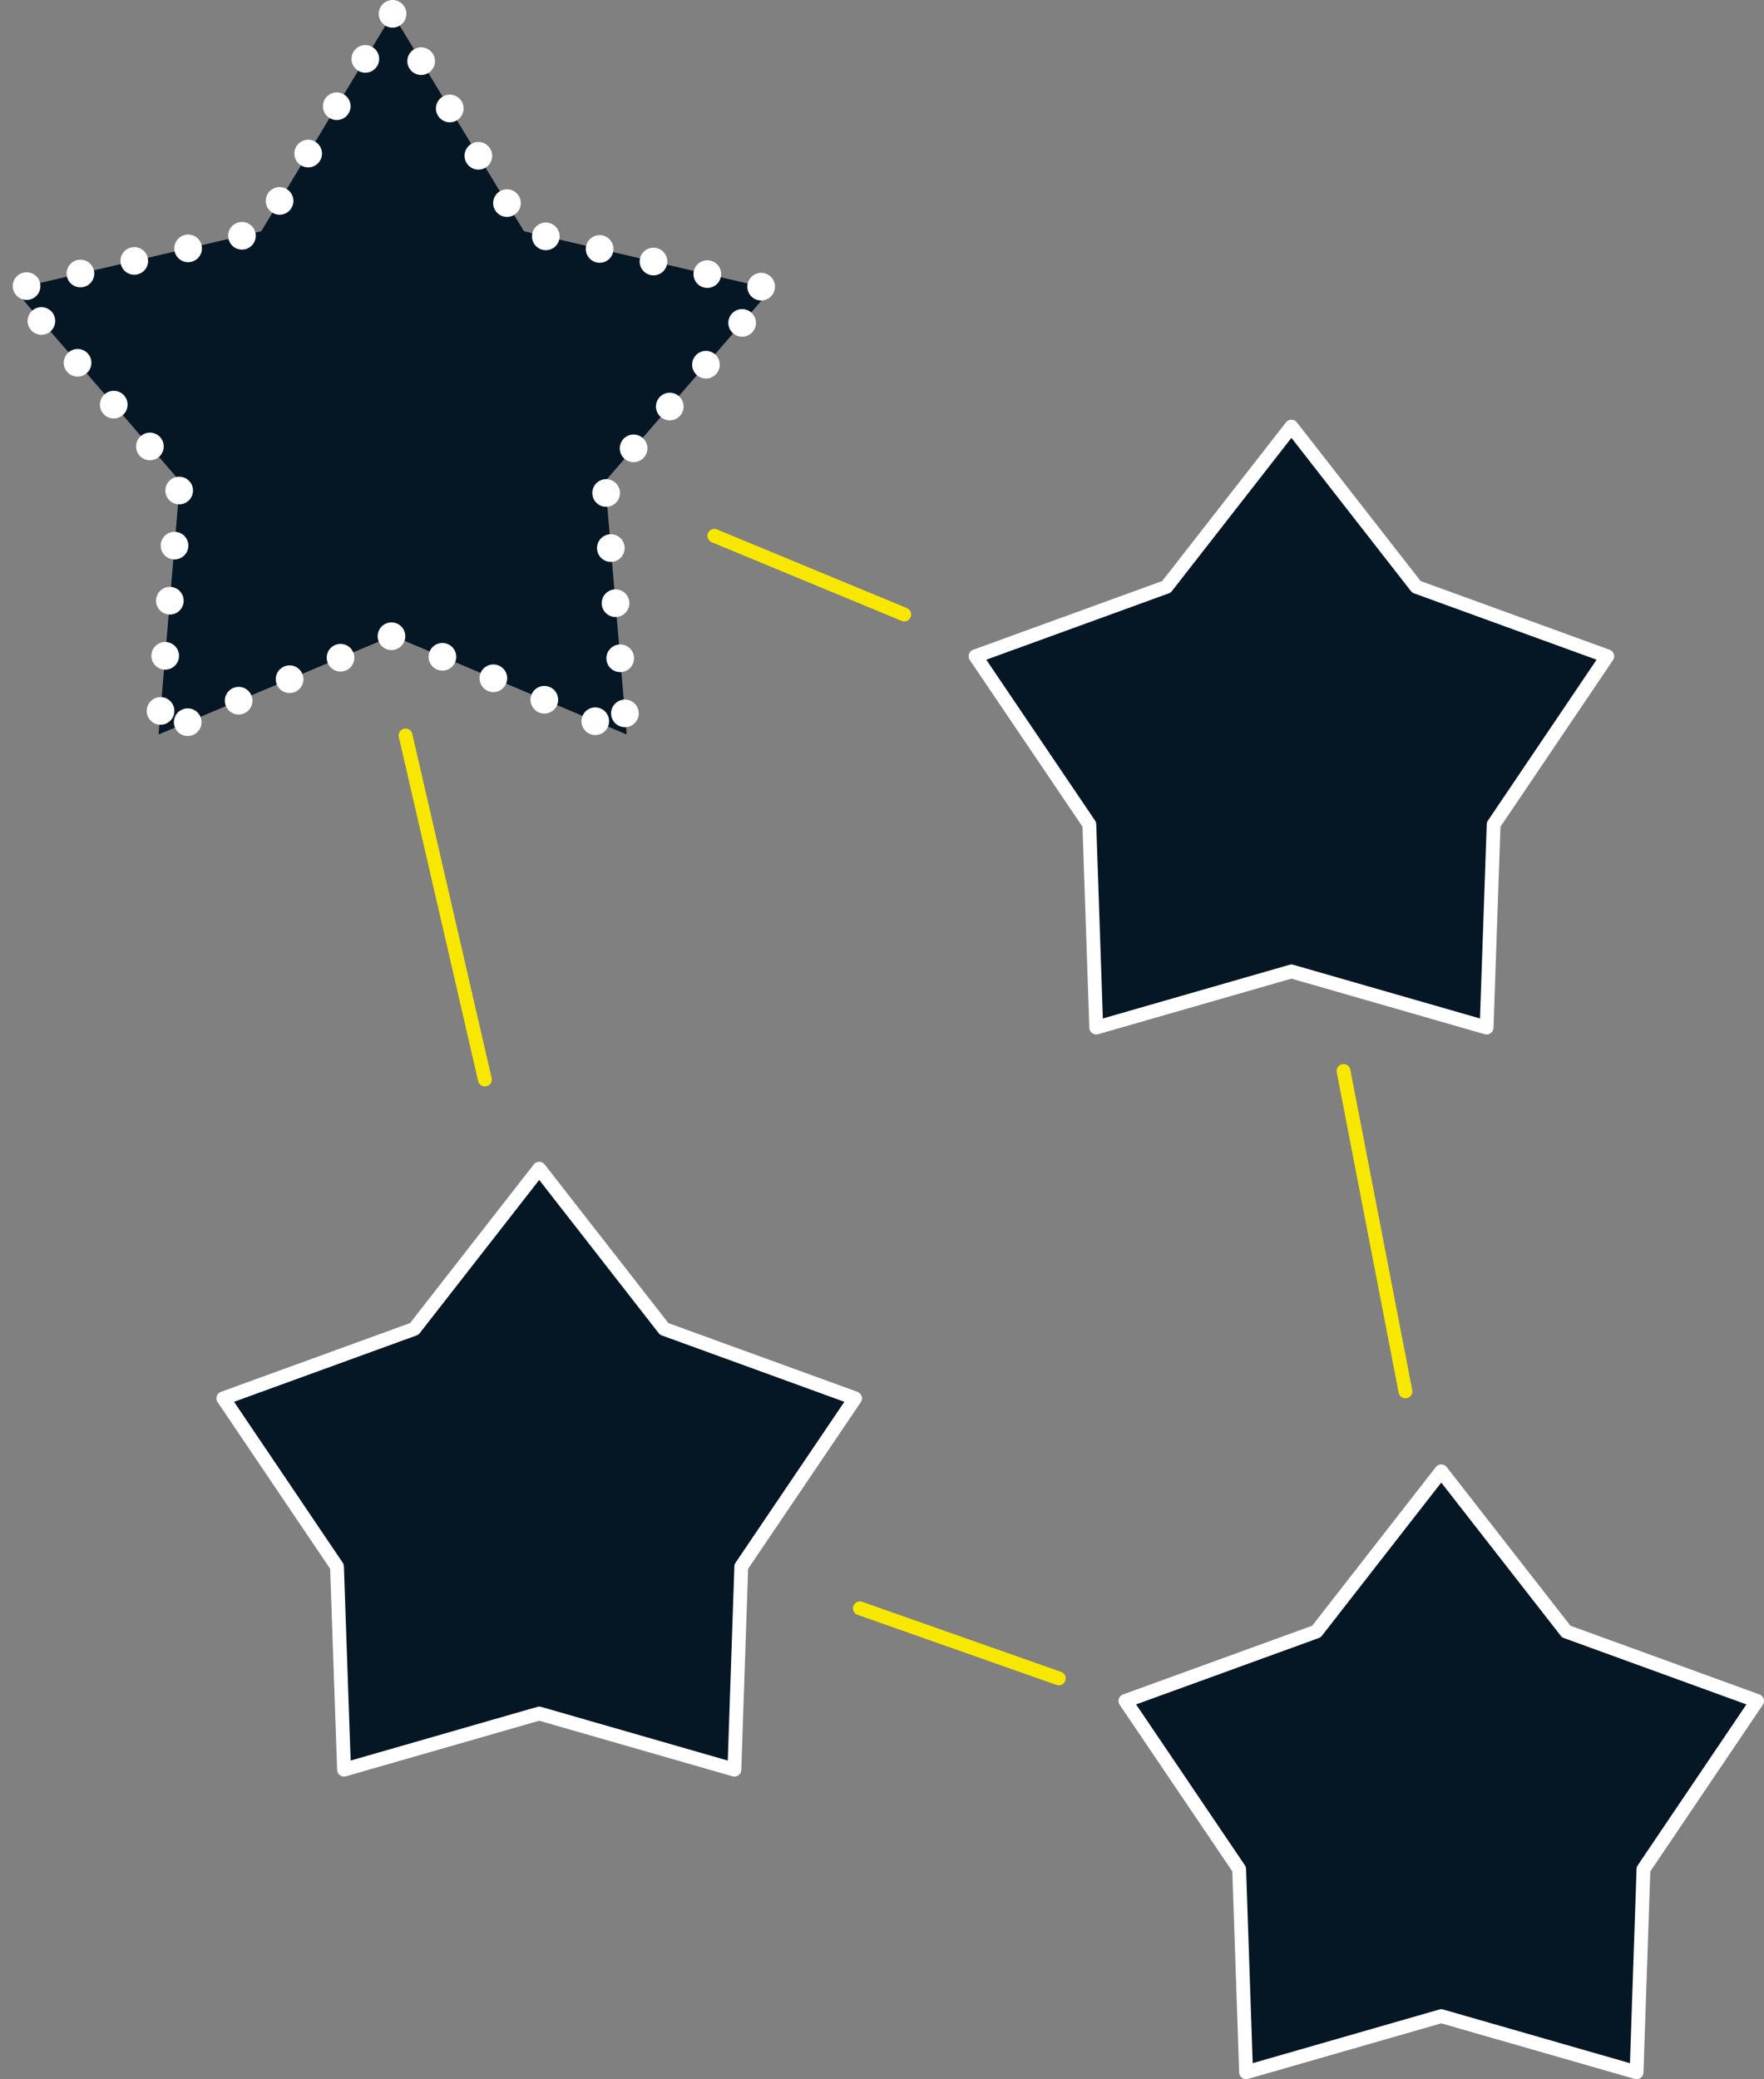
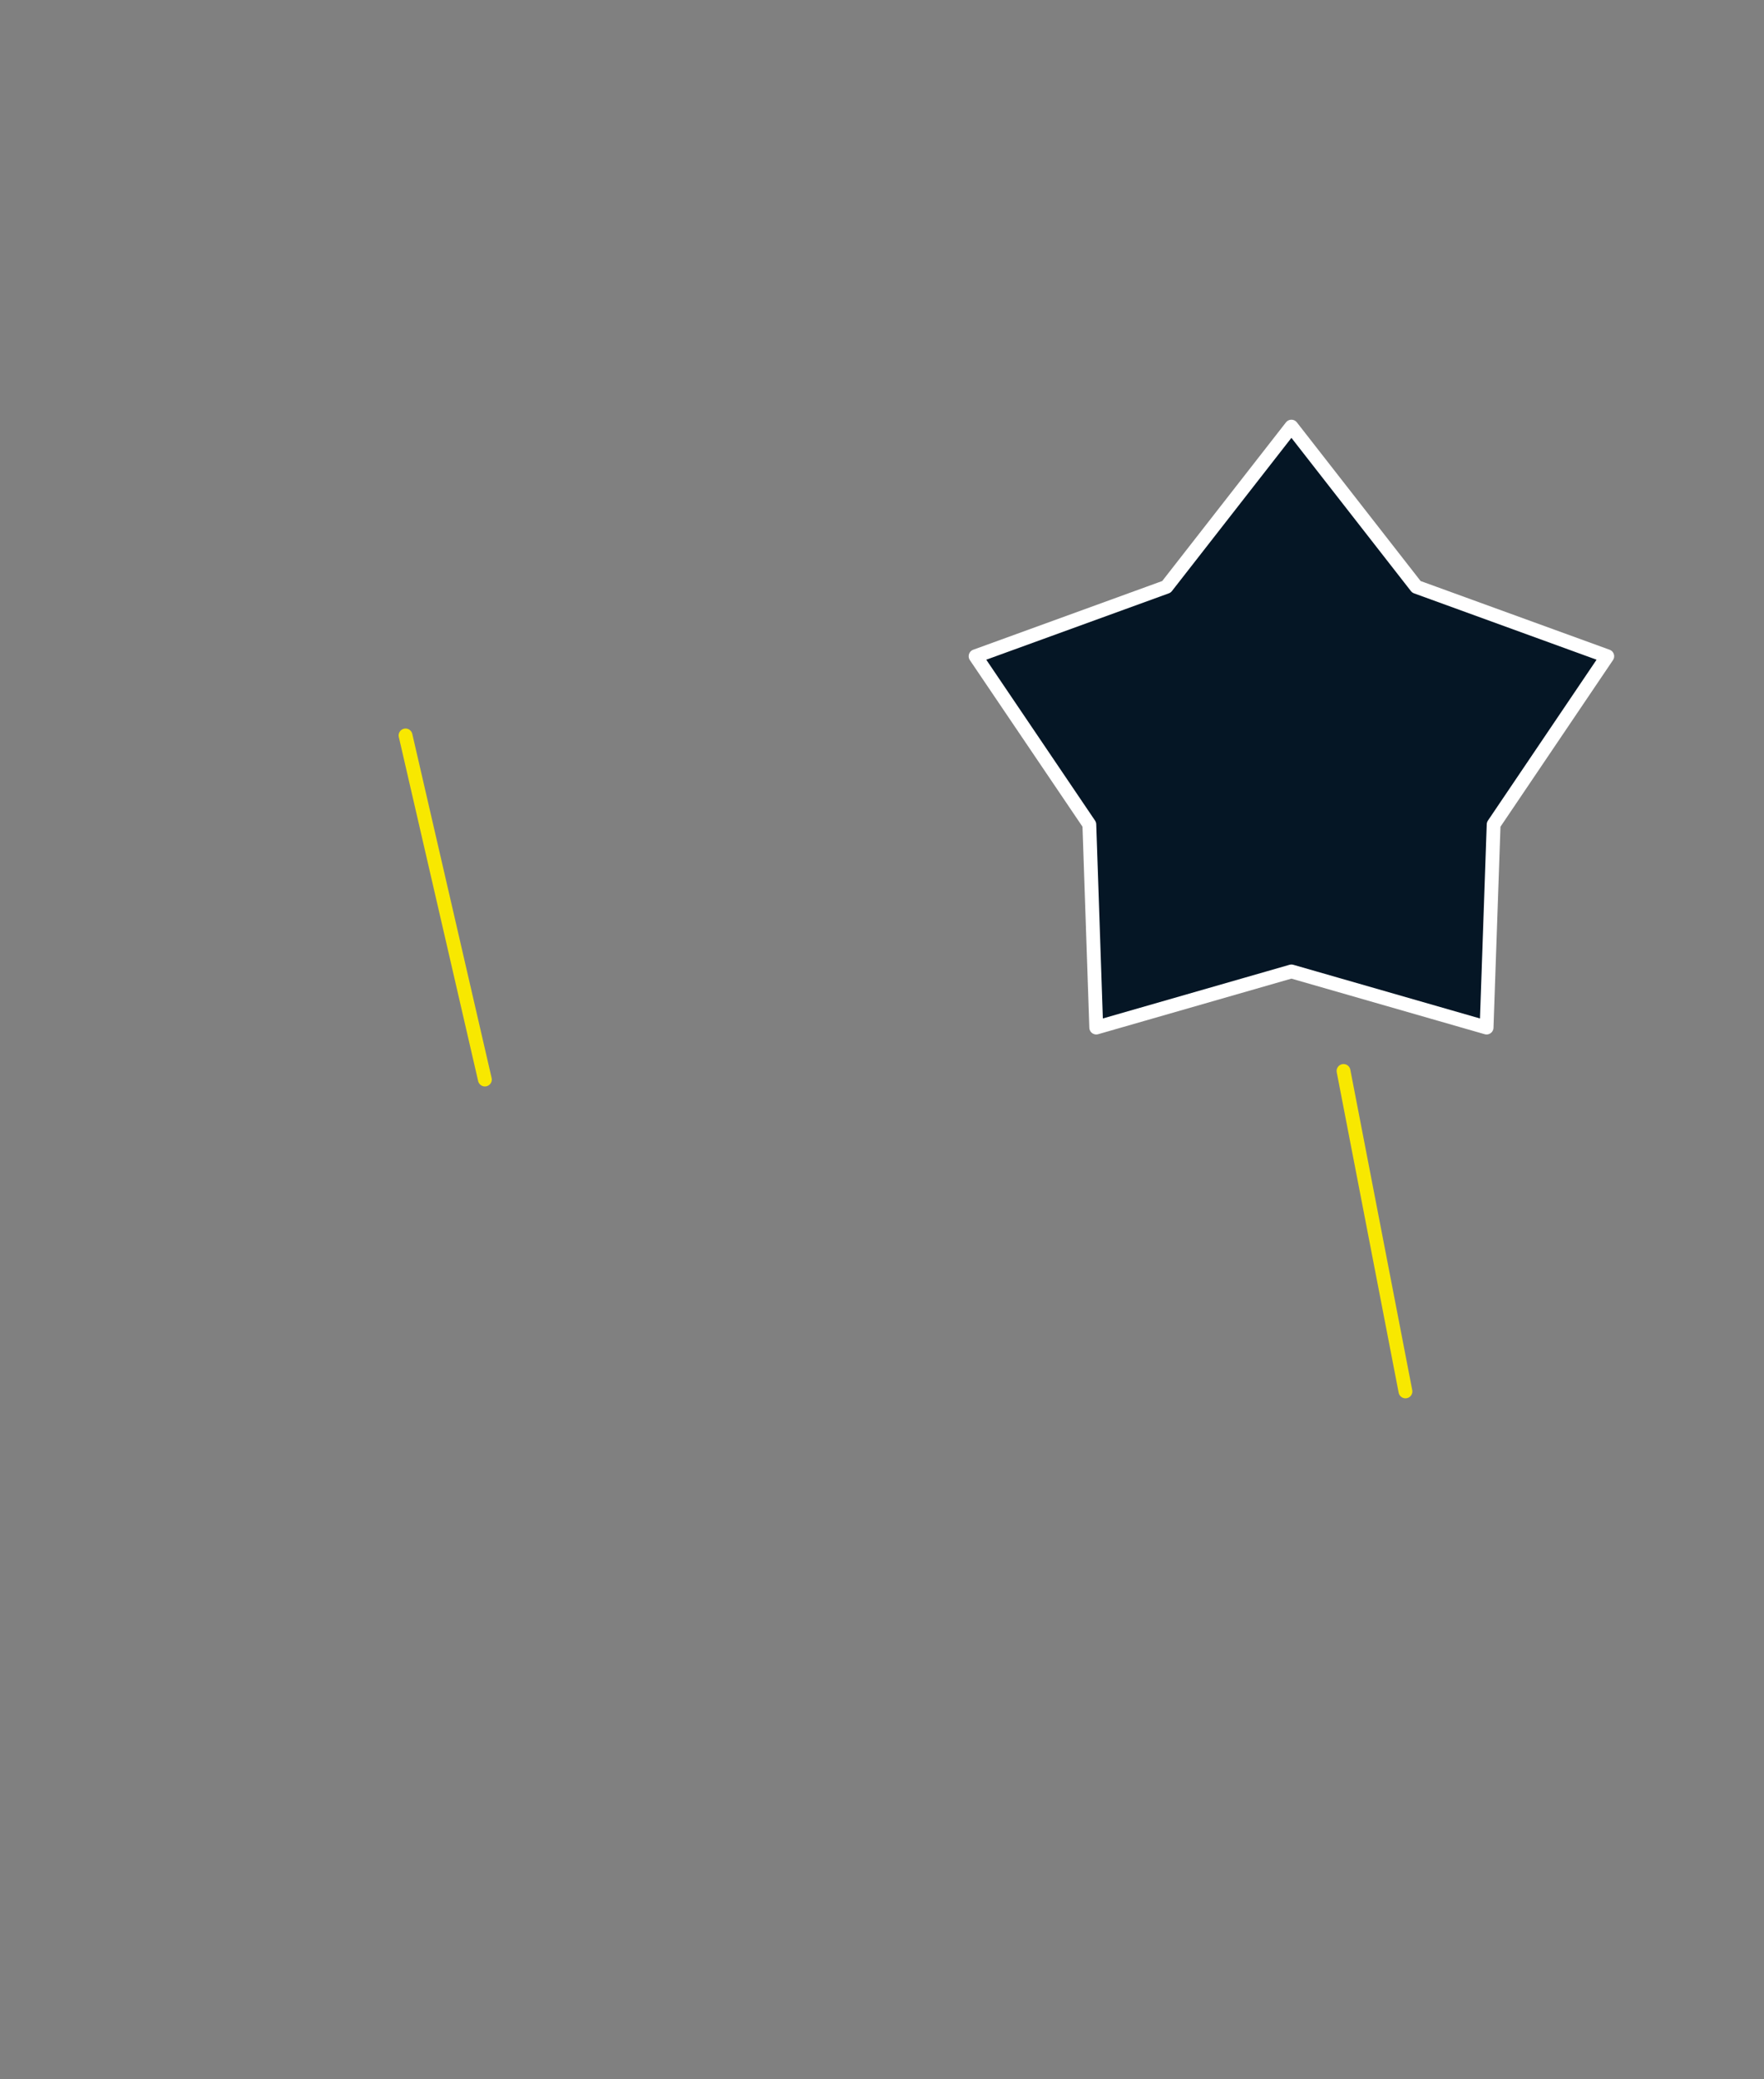
<svg xmlns="http://www.w3.org/2000/svg" viewBox="0 0 127.62 150.4">
  <rect x="0" y="0" width="127.62" height="150.4" fill="#808080" stroke="none" />
  <defs>
    <style>.cls-1{stroke-dasharray:0 0 0 4;stroke-width:2px;}.cls-1,.cls-2,.cls-3{stroke-linecap:round;stroke-linejoin:round;}.cls-1,.cls-3{fill:#051625;stroke:#fff;}.cls-2{fill:none;stroke:#f8e800;}</style>
  </defs>
  <g id="design">
-     <line class="cls-2" x1="51.68" y1="38.76" x2="65.42" y2="44.45" />
    <line class="cls-2" x1="29.34" y1="53.2" x2="35.08" y2="78.09" />
    <line class="cls-2" x1="97.2" y1="77.47" x2="101.68" y2="100.65" />
-     <line class="cls-2" x1="76.6" y1="121.41" x2="62.21" y2="116.34" />
-     <polygon class="cls-1" points="28.4 1 37.91 16.73 55.81 20.91 43.78 34.81 45.34 53.13 28.4 45.99 11.47 53.13 13.02 34.81 1 20.91 18.9 16.73 28.4 1" />
    <polygon class="cls-3" points="93.43 30.86 102.47 42.45 116.28 47.47 108.06 59.64 107.55 74.33 93.43 70.27 79.31 74.33 78.81 59.64 70.58 47.47 84.39 42.45 93.43 30.86" />
-     <polygon class="cls-3" points="104.27 106.43 113.31 118.02 127.12 123.04 118.9 135.21 118.4 149.9 104.27 145.84 90.15 149.9 89.65 135.21 81.42 123.04 95.24 118.02 104.27 106.43" />
-     <polygon class="cls-3" points="39.01 84.54 48.05 96.13 61.86 101.15 53.63 113.32 53.13 128.01 39.01 123.95 24.89 128.01 24.38 113.32 16.16 101.15 29.97 96.13 39.01 84.54" />
  </g>
</svg>